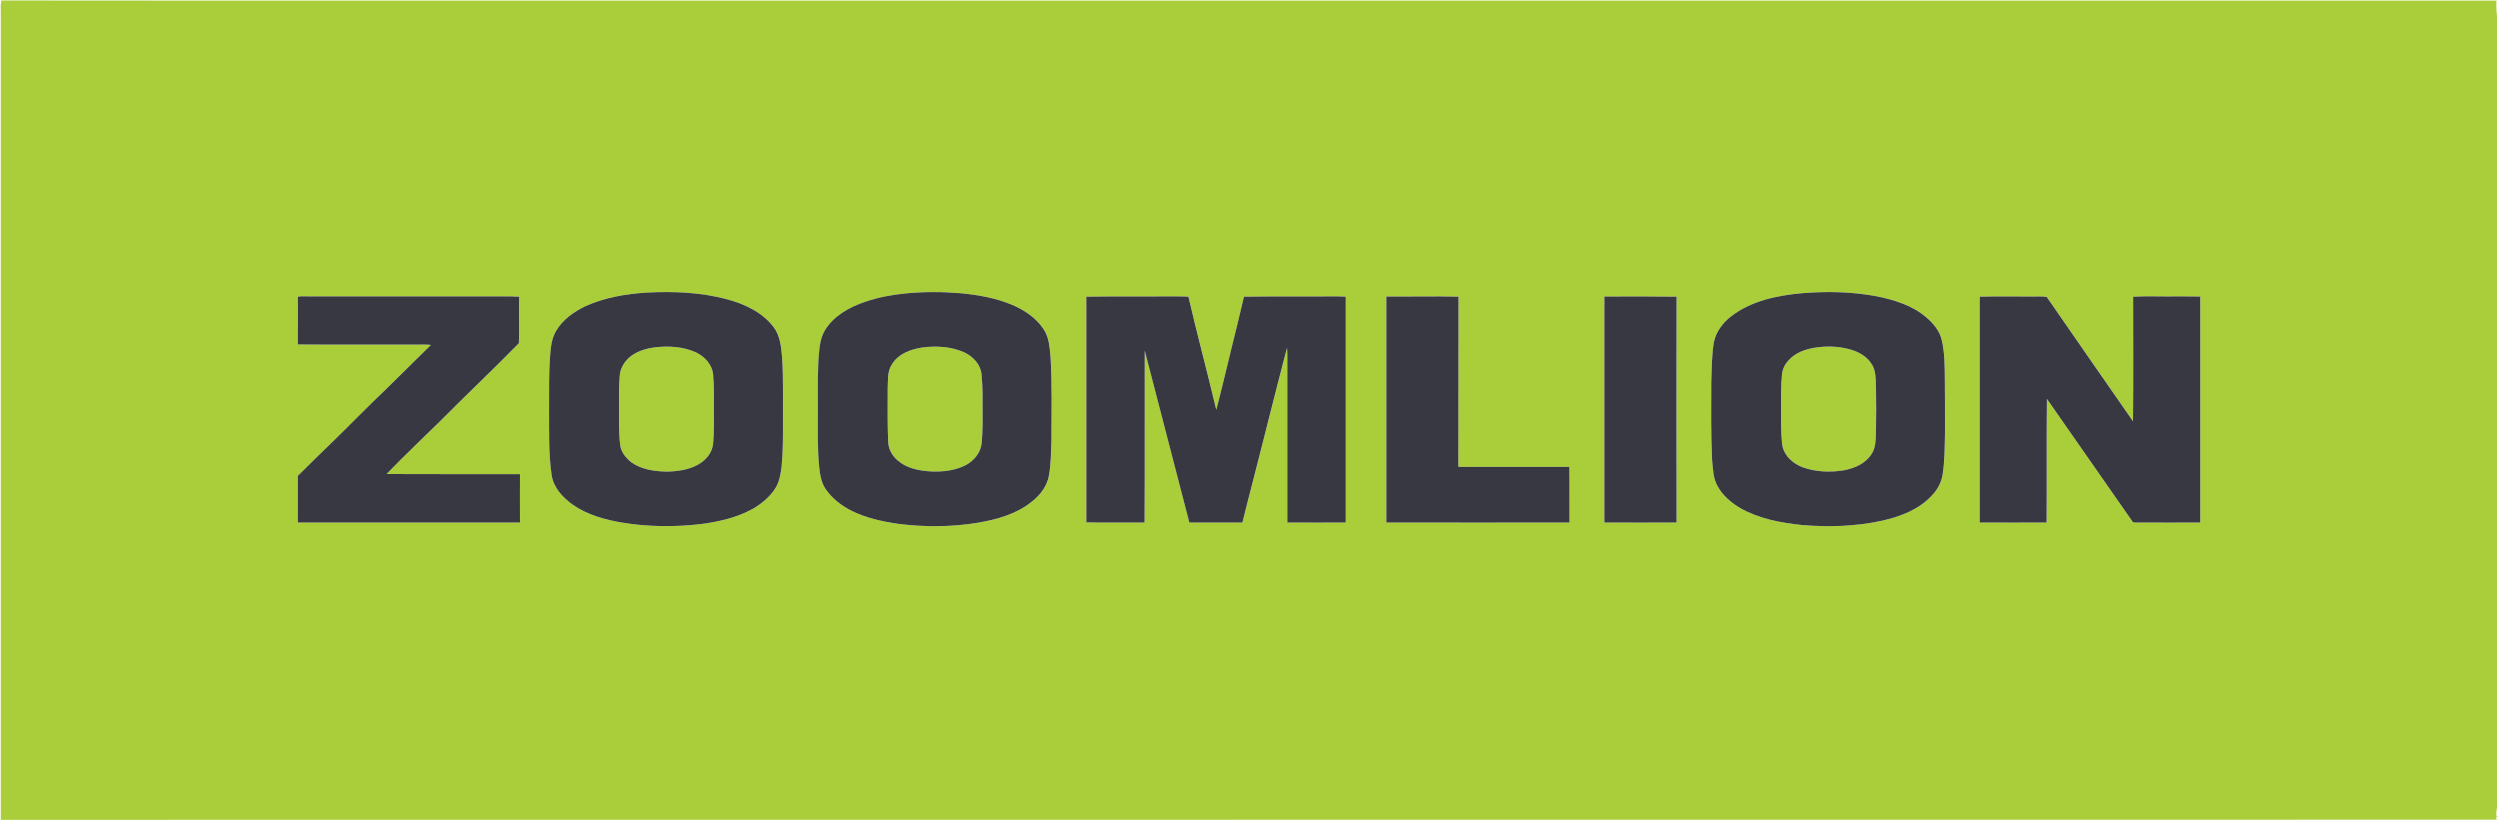
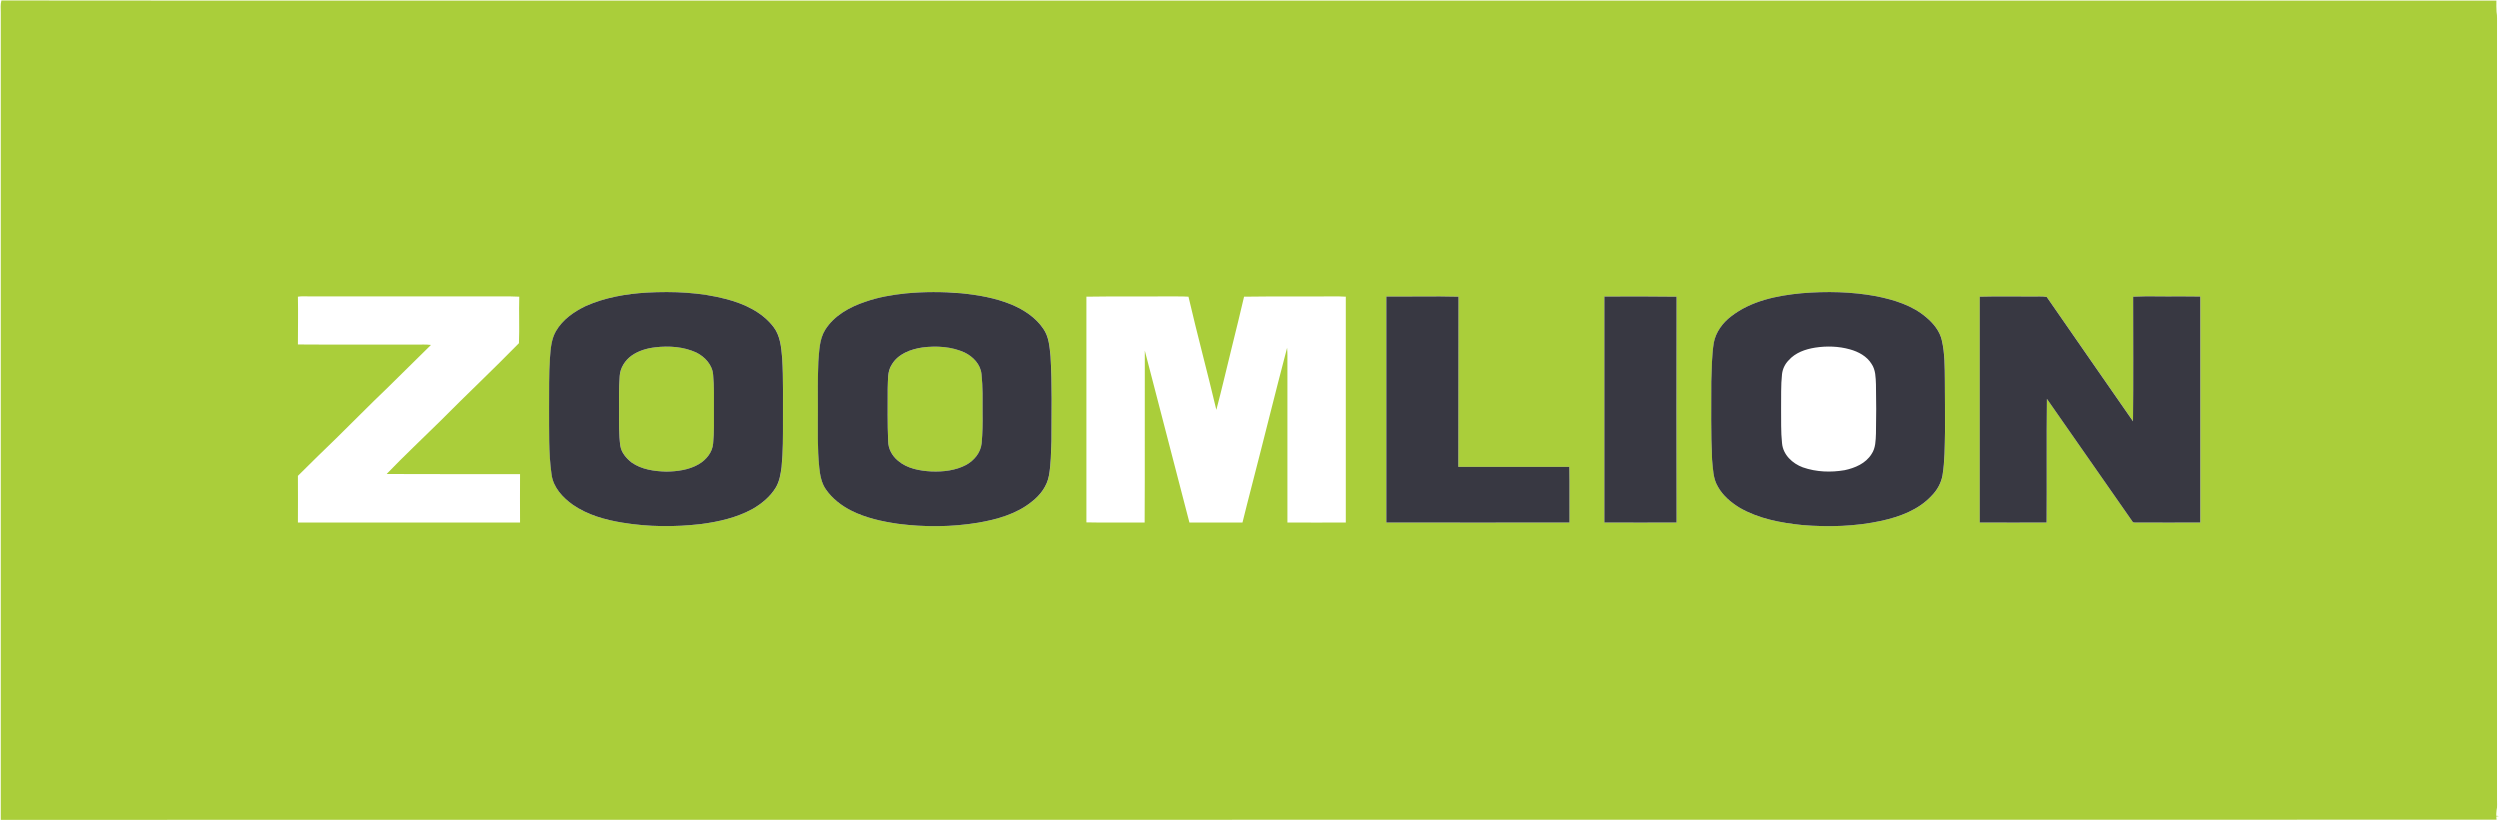
<svg xmlns="http://www.w3.org/2000/svg" width="128" height="42" viewBox="0 0 128 42" fill="none">
  <g clip-path="url(#clip0_529_362)">
    <path fill-rule="evenodd" clip-rule="evenodd" d="M0.072 0.024C13.93 0.04 27.788 0.024 41.654 0.032C70.372 0.032 99.09 0.032 127.816 0.032C127.816 0.225 127.808 0.418 127.824 0.612C127.864 0.821 127.84 1.03 127.848 1.231C127.848 14.464 127.848 27.694 127.848 40.922C127.84 41.115 127.872 41.308 127.824 41.485C127.813 41.582 127.808 41.675 127.808 41.767C127.848 41.775 127.912 41.783 127.944 41.783C127.912 41.791 127.84 41.799 127.808 41.807C127.808 41.847 127.816 41.928 127.824 41.968C85.232 41.976 42.632 41.968 0.04 41.976C0.04 28.193 0.04 14.418 0.04 0.644C0.04 0.435 0.016 0.225 0.072 0.024ZM33.118 14.982C32.052 15.046 30.986 15.231 30 15.665C29.399 15.955 28.814 16.358 28.47 16.953C28.237 17.355 28.197 17.838 28.165 18.288C28.101 19.166 28.125 20.043 28.117 20.92C28.125 22.046 28.085 23.18 28.245 24.299C28.333 24.959 28.814 25.474 29.335 25.844C30.089 26.367 30.994 26.616 31.884 26.761C33.206 26.978 34.553 26.986 35.883 26.833C36.805 26.713 37.727 26.503 38.544 26.053C39.017 25.779 39.45 25.417 39.731 24.951C39.915 24.637 39.971 24.267 40.019 23.913C40.099 23.116 40.091 22.311 40.091 21.507C40.083 20.453 40.115 19.399 40.051 18.345C40.003 17.79 39.955 17.194 39.611 16.744C39.025 15.979 38.12 15.561 37.214 15.32C35.876 14.966 34.489 14.909 33.118 14.982ZM46.383 15.022C45.686 15.094 44.98 15.215 44.315 15.448C43.514 15.714 42.704 16.156 42.247 16.897C41.951 17.379 41.951 17.967 41.903 18.506C41.871 19.326 41.871 20.155 41.879 20.976C41.879 21.966 41.847 22.963 41.951 23.953C41.991 24.331 42.063 24.733 42.288 25.055C42.616 25.53 43.089 25.892 43.602 26.149C44.339 26.52 45.157 26.697 45.974 26.817C47.337 26.994 48.732 26.986 50.086 26.761C51.064 26.592 52.066 26.31 52.843 25.675C53.268 25.345 53.613 24.886 53.709 24.347C53.813 23.768 53.813 23.172 53.837 22.585C53.837 21.137 53.877 19.68 53.789 18.24C53.741 17.758 53.709 17.243 53.42 16.832C53.036 16.261 52.434 15.867 51.809 15.601C50.976 15.255 50.086 15.102 49.196 15.014C48.259 14.933 47.321 14.933 46.383 15.022ZM92.245 15.014C90.987 15.134 89.664 15.4 88.638 16.197C88.206 16.526 87.853 17.001 87.749 17.548C87.644 18.2 87.644 18.868 87.621 19.528C87.621 20.855 87.596 22.191 87.661 23.526C87.709 24.001 87.709 24.508 87.965 24.927C88.222 25.385 88.638 25.731 89.087 26.005C90.057 26.56 91.179 26.769 92.277 26.882C93.632 26.994 95.01 26.954 96.341 26.664C97.279 26.455 98.24 26.101 98.906 25.377C99.186 25.095 99.387 24.733 99.459 24.339C99.579 23.599 99.571 22.851 99.587 22.102C99.587 21.225 99.587 20.348 99.579 19.471C99.571 18.787 99.579 18.104 99.427 17.436C99.322 16.953 98.994 16.559 98.633 16.253C97.912 15.633 96.982 15.352 96.068 15.167C94.81 14.933 93.52 14.909 92.245 15.014ZM15.253 15.191C15.269 16.003 15.253 16.824 15.253 17.637C17.273 17.653 19.292 17.637 21.312 17.645C21.561 17.645 21.809 17.629 22.066 17.661C21.312 18.409 20.559 19.149 19.805 19.89C18.924 20.727 18.082 21.595 17.216 22.44C16.551 23.076 15.902 23.72 15.253 24.363C15.253 25.16 15.261 25.956 15.253 26.753C19.047 26.758 22.838 26.758 26.626 26.753C26.618 25.924 26.626 25.104 26.626 24.275C24.35 24.267 22.074 24.283 19.797 24.267C20.687 23.341 21.625 22.464 22.538 21.563C23.869 20.22 25.247 18.924 26.57 17.572C26.602 16.784 26.562 15.987 26.586 15.191C25.969 15.159 25.344 15.183 24.727 15.175C21.75 15.175 18.777 15.175 15.806 15.175C15.621 15.175 15.437 15.159 15.253 15.191ZM55.624 15.191C55.624 19.045 55.624 22.899 55.624 26.745C56.618 26.769 57.612 26.745 58.606 26.753C58.622 23.816 58.606 20.887 58.614 17.951C59.378 20.885 60.14 23.819 60.898 26.753C61.807 26.753 62.712 26.753 63.615 26.753C63.768 26.117 63.936 25.49 64.096 24.854C64.706 22.505 65.283 20.147 65.9 17.806C65.91 17.934 65.916 18.061 65.916 18.184C65.916 21.04 65.916 23.897 65.916 26.753C66.91 26.761 67.903 26.753 68.905 26.753C68.9 22.902 68.9 19.047 68.905 15.191C68.681 15.175 68.465 15.175 68.248 15.175C66.733 15.191 65.21 15.167 63.696 15.191C63.503 16.028 63.295 16.864 63.087 17.709C62.814 18.803 62.566 19.898 62.277 20.984C61.82 19.053 61.299 17.13 60.85 15.191C60.466 15.167 60.081 15.183 59.696 15.175C58.342 15.191 56.979 15.167 55.624 15.191ZM70.981 15.183C70.981 19.045 70.981 22.899 70.981 26.753C74.107 26.753 77.233 26.761 80.359 26.753C80.351 25.803 80.367 24.854 80.351 23.905C78.454 23.91 76.56 23.91 74.668 23.905C74.676 21 74.668 18.095 74.676 15.191C73.442 15.159 72.208 15.191 70.981 15.183ZM82.146 15.183C82.146 19.037 82.146 22.899 82.146 26.753C83.381 26.761 84.607 26.753 85.841 26.753C85.836 22.902 85.836 19.047 85.841 15.191C84.607 15.175 83.381 15.175 82.146 15.183ZM101.366 15.191C101.366 19.042 101.366 22.896 101.366 26.753C102.512 26.761 103.651 26.753 104.789 26.753C104.805 24.645 104.781 22.537 104.805 20.421C106.279 22.521 107.73 24.629 109.205 26.729C109.261 26.769 109.349 26.745 109.421 26.753C110.495 26.753 111.577 26.761 112.659 26.753C112.659 22.896 112.659 19.04 112.659 15.183C112.307 15.175 111.954 15.183 111.601 15.175C110.808 15.191 110.014 15.151 109.221 15.191C109.221 17.323 109.237 19.447 109.213 21.571C107.738 19.455 106.271 17.331 104.797 15.207C104.564 15.159 104.316 15.191 104.075 15.183C103.178 15.183 102.272 15.167 101.366 15.191Z" fill="#AACE3A" />
    <path d="M33.557 17.782C34.255 17.701 35 17.75 35.649 18.047C36.09 18.265 36.483 18.683 36.515 19.198C36.571 19.793 36.555 20.381 36.555 20.968C36.555 21.547 36.571 22.127 36.515 22.698C36.483 23.156 36.162 23.543 35.778 23.768C35.281 24.058 34.688 24.138 34.118 24.146C33.501 24.13 32.852 24.041 32.339 23.679C32.067 23.462 31.818 23.181 31.762 22.827C31.682 22.247 31.698 21.66 31.698 21.081C31.698 20.469 31.682 19.858 31.73 19.254C31.754 18.836 32.002 18.45 32.339 18.208C32.692 17.959 33.125 17.83 33.557 17.782Z" fill="#AACE3A" />
    <path d="M47.232 17.79C47.953 17.701 48.715 17.741 49.388 18.047C49.821 18.256 50.205 18.651 50.253 19.149C50.325 19.809 50.309 20.477 50.309 21.137C50.318 21.66 50.309 22.183 50.261 22.698C50.213 23.18 49.877 23.575 49.476 23.8C48.931 24.09 48.298 24.162 47.689 24.138C47.087 24.106 46.454 23.993 45.981 23.591C45.685 23.349 45.476 22.979 45.476 22.585C45.436 21.692 45.452 20.791 45.452 19.898C45.476 19.487 45.42 19.029 45.661 18.667C45.981 18.12 46.631 17.878 47.232 17.79Z" fill="#AACE3A" />
-     <path d="M92.943 17.798C93.528 17.709 94.137 17.725 94.714 17.886C95.155 18.007 95.588 18.24 95.828 18.635C96.036 18.94 96.036 19.327 96.052 19.681C96.068 20.525 96.068 21.362 96.052 22.199C96.036 22.553 96.036 22.939 95.828 23.245C95.531 23.728 94.978 23.961 94.449 24.074C93.744 24.194 92.999 24.17 92.309 23.929C91.78 23.736 91.291 23.285 91.243 22.69C91.179 22.102 91.203 21.507 91.195 20.92C91.203 20.324 91.179 19.737 91.243 19.15C91.275 18.884 91.396 18.635 91.58 18.45C91.925 18.055 92.438 17.878 92.943 17.798Z" fill="#AACE3A" />
    <path fill-rule="evenodd" clip-rule="evenodd" d="M33.115 14.982C34.485 14.909 35.872 14.966 37.21 15.32C38.116 15.561 39.022 15.979 39.607 16.744C39.952 17.194 40 17.79 40.048 18.345C40.112 19.399 40.08 20.453 40.088 21.507C40.088 22.311 40.096 23.116 40.016 23.913C39.968 24.267 39.911 24.637 39.727 24.951C39.447 25.417 39.014 25.779 38.541 26.053C37.723 26.503 36.802 26.713 35.88 26.833C34.549 26.986 33.203 26.978 31.88 26.761C30.991 26.616 30.085 26.367 29.332 25.844C28.811 25.474 28.33 24.959 28.241 24.299C28.081 23.18 28.121 22.046 28.113 20.92C28.121 20.043 28.097 19.166 28.161 18.289C28.193 17.838 28.233 17.355 28.466 16.953C28.811 16.358 29.396 15.955 29.997 15.666C30.983 15.231 32.049 15.046 33.115 14.982ZM33.556 17.782C33.123 17.83 32.69 17.959 32.337 18.208C32.001 18.45 31.752 18.836 31.728 19.254C31.68 19.858 31.696 20.469 31.696 21.081C31.696 21.66 31.68 22.247 31.76 22.826C31.816 23.18 32.065 23.462 32.337 23.679C32.85 24.041 33.499 24.13 34.117 24.146C34.686 24.138 35.279 24.058 35.776 23.768C36.16 23.543 36.481 23.156 36.513 22.698C36.569 22.127 36.553 21.547 36.553 20.968C36.553 20.381 36.569 19.793 36.513 19.198C36.481 18.683 36.088 18.264 35.647 18.047C34.998 17.75 34.253 17.701 33.556 17.782Z" fill="#383842" />
    <path fill-rule="evenodd" clip-rule="evenodd" d="M46.38 15.022C47.318 14.934 48.256 14.934 49.194 15.014C50.083 15.102 50.973 15.255 51.806 15.601C52.431 15.867 53.033 16.261 53.417 16.832C53.706 17.243 53.738 17.758 53.786 18.24C53.874 19.681 53.834 21.137 53.834 22.585C53.81 23.173 53.81 23.768 53.706 24.347C53.61 24.886 53.265 25.345 52.84 25.675C52.063 26.311 51.061 26.592 50.083 26.761C48.729 26.986 47.334 26.994 45.971 26.817C45.154 26.697 44.336 26.52 43.599 26.15C43.086 25.892 42.613 25.53 42.285 25.055C42.06 24.733 41.988 24.331 41.948 23.953C41.844 22.963 41.876 21.966 41.876 20.976C41.868 20.155 41.868 19.327 41.9 18.506C41.948 17.967 41.948 17.38 42.244 16.897C42.701 16.157 43.511 15.714 44.312 15.448C44.978 15.215 45.683 15.094 46.38 15.022ZM47.23 17.79C46.629 17.878 45.979 18.12 45.659 18.667C45.418 19.029 45.474 19.488 45.45 19.898C45.45 20.791 45.434 21.692 45.474 22.585C45.474 22.98 45.683 23.35 45.979 23.591C46.452 23.993 47.086 24.106 47.687 24.138C48.296 24.162 48.929 24.09 49.474 23.8C49.875 23.575 50.211 23.181 50.26 22.698C50.308 22.183 50.316 21.66 50.308 21.137C50.308 20.477 50.324 19.809 50.252 19.15C50.203 18.651 49.819 18.256 49.386 18.047C48.713 17.742 47.951 17.701 47.23 17.79Z" fill="#383842" />
    <path fill-rule="evenodd" clip-rule="evenodd" d="M92.242 15.014C93.517 14.909 94.807 14.933 96.066 15.167C96.979 15.352 97.909 15.633 98.63 16.253C98.991 16.559 99.32 16.953 99.424 17.436C99.576 18.103 99.568 18.787 99.576 19.471C99.584 20.348 99.584 21.225 99.584 22.102C99.568 22.851 99.576 23.599 99.456 24.339C99.384 24.733 99.183 25.095 98.903 25.377C98.238 26.101 97.276 26.455 96.338 26.664C95.008 26.954 93.629 26.994 92.274 26.882C91.176 26.769 90.054 26.56 89.085 26.005C88.636 25.731 88.219 25.385 87.962 24.926C87.706 24.508 87.706 24.001 87.658 23.526C87.594 22.191 87.618 20.855 87.618 19.528C87.642 18.868 87.642 18.2 87.746 17.548C87.85 17.001 88.203 16.526 88.636 16.197C89.662 15.4 90.984 15.134 92.242 15.014ZM92.94 17.798C92.435 17.878 91.922 18.055 91.577 18.449C91.393 18.634 91.273 18.884 91.24 19.149C91.176 19.737 91.2 20.324 91.192 20.919C91.2 21.507 91.176 22.102 91.24 22.69C91.289 23.285 91.778 23.736 92.306 23.929C92.996 24.17 93.741 24.194 94.447 24.073C94.975 23.961 95.528 23.728 95.825 23.245C96.034 22.939 96.034 22.553 96.049 22.199C96.066 21.362 96.066 20.525 96.049 19.68C96.034 19.326 96.034 18.94 95.825 18.634C95.585 18.24 95.152 18.007 94.711 17.886C94.134 17.725 93.525 17.709 92.94 17.798Z" fill="#383842" />
-     <path d="M15.25 15.191C15.434 15.159 15.619 15.175 15.803 15.175C18.774 15.175 21.747 15.175 24.724 15.175C25.341 15.183 25.966 15.159 26.583 15.191C26.559 15.987 26.599 16.784 26.567 17.572C25.245 18.924 23.866 20.22 22.536 21.563C21.622 22.464 20.684 23.341 19.794 24.267C22.071 24.283 24.347 24.267 26.623 24.275C26.623 25.103 26.615 25.924 26.623 26.753C22.835 26.758 19.044 26.758 15.25 26.753C15.258 25.956 15.25 25.16 15.25 24.363C15.899 23.72 16.548 23.076 17.214 22.44C18.079 21.595 18.921 20.726 19.802 19.89C20.556 19.149 21.309 18.409 22.063 17.661C21.806 17.629 21.558 17.645 21.309 17.645C19.29 17.637 17.27 17.653 15.25 17.637C15.25 16.824 15.266 16.003 15.25 15.191Z" fill="#383842" />
-     <path d="M55.621 15.191C56.976 15.167 58.338 15.191 59.693 15.175C60.077 15.183 60.462 15.167 60.847 15.191C61.296 17.13 61.817 19.053 62.274 20.984C62.562 19.898 62.811 18.803 63.083 17.709C63.291 16.864 63.5 16.028 63.692 15.191C65.207 15.167 66.73 15.191 68.245 15.175C68.461 15.175 68.678 15.175 68.902 15.191C68.897 19.048 68.897 22.902 68.902 26.753C67.9 26.753 66.906 26.761 65.912 26.753C65.912 23.897 65.912 21.04 65.912 18.184C65.912 18.061 65.907 17.935 65.896 17.806C65.279 20.147 64.702 22.505 64.093 24.854C63.933 25.49 63.764 26.117 63.612 26.753C62.709 26.753 61.803 26.753 60.895 26.753C60.136 23.819 59.375 20.885 58.611 17.951C58.603 20.887 58.619 23.816 58.603 26.753C57.609 26.745 56.615 26.769 55.621 26.745C55.621 22.899 55.621 19.045 55.621 15.191Z" fill="#383842" />
    <path d="M70.981 15.183C72.207 15.191 73.441 15.159 74.675 15.191C74.667 18.096 74.675 21 74.667 23.905C76.559 23.91 78.453 23.91 80.35 23.905C80.366 24.854 80.35 25.803 80.358 26.753C77.232 26.761 74.106 26.753 70.981 26.753C70.981 22.899 70.981 19.045 70.981 15.183Z" fill="#383842" />
    <path d="M82.144 15.183C83.379 15.175 84.605 15.175 85.84 15.191C85.834 19.042 85.834 22.896 85.84 26.753C84.605 26.753 83.379 26.761 82.144 26.753C82.144 22.899 82.144 19.037 82.144 15.183Z" fill="#383842" />
    <path d="M101.363 15.191C102.269 15.167 103.175 15.183 104.072 15.183C104.313 15.191 104.561 15.159 104.794 15.207C106.268 17.331 107.735 19.455 109.21 21.571C109.234 19.447 109.218 17.323 109.218 15.191C110.011 15.151 110.805 15.191 111.598 15.175C111.951 15.183 112.304 15.175 112.656 15.183C112.656 19.04 112.656 22.896 112.656 26.753C111.574 26.761 110.492 26.753 109.418 26.753C109.346 26.745 109.258 26.769 109.202 26.729C107.727 24.629 106.276 22.521 104.802 20.421C104.778 22.537 104.802 24.645 104.786 26.753C103.648 26.753 102.509 26.761 101.363 26.753C101.363 22.896 101.363 19.042 101.363 15.191Z" fill="#383842" />
  </g>
  <defs>
    <clipPath id="clip0_529_362">
      <rect width="128" height="42" fill="white" />
    </clipPath>
  </defs>
</svg>